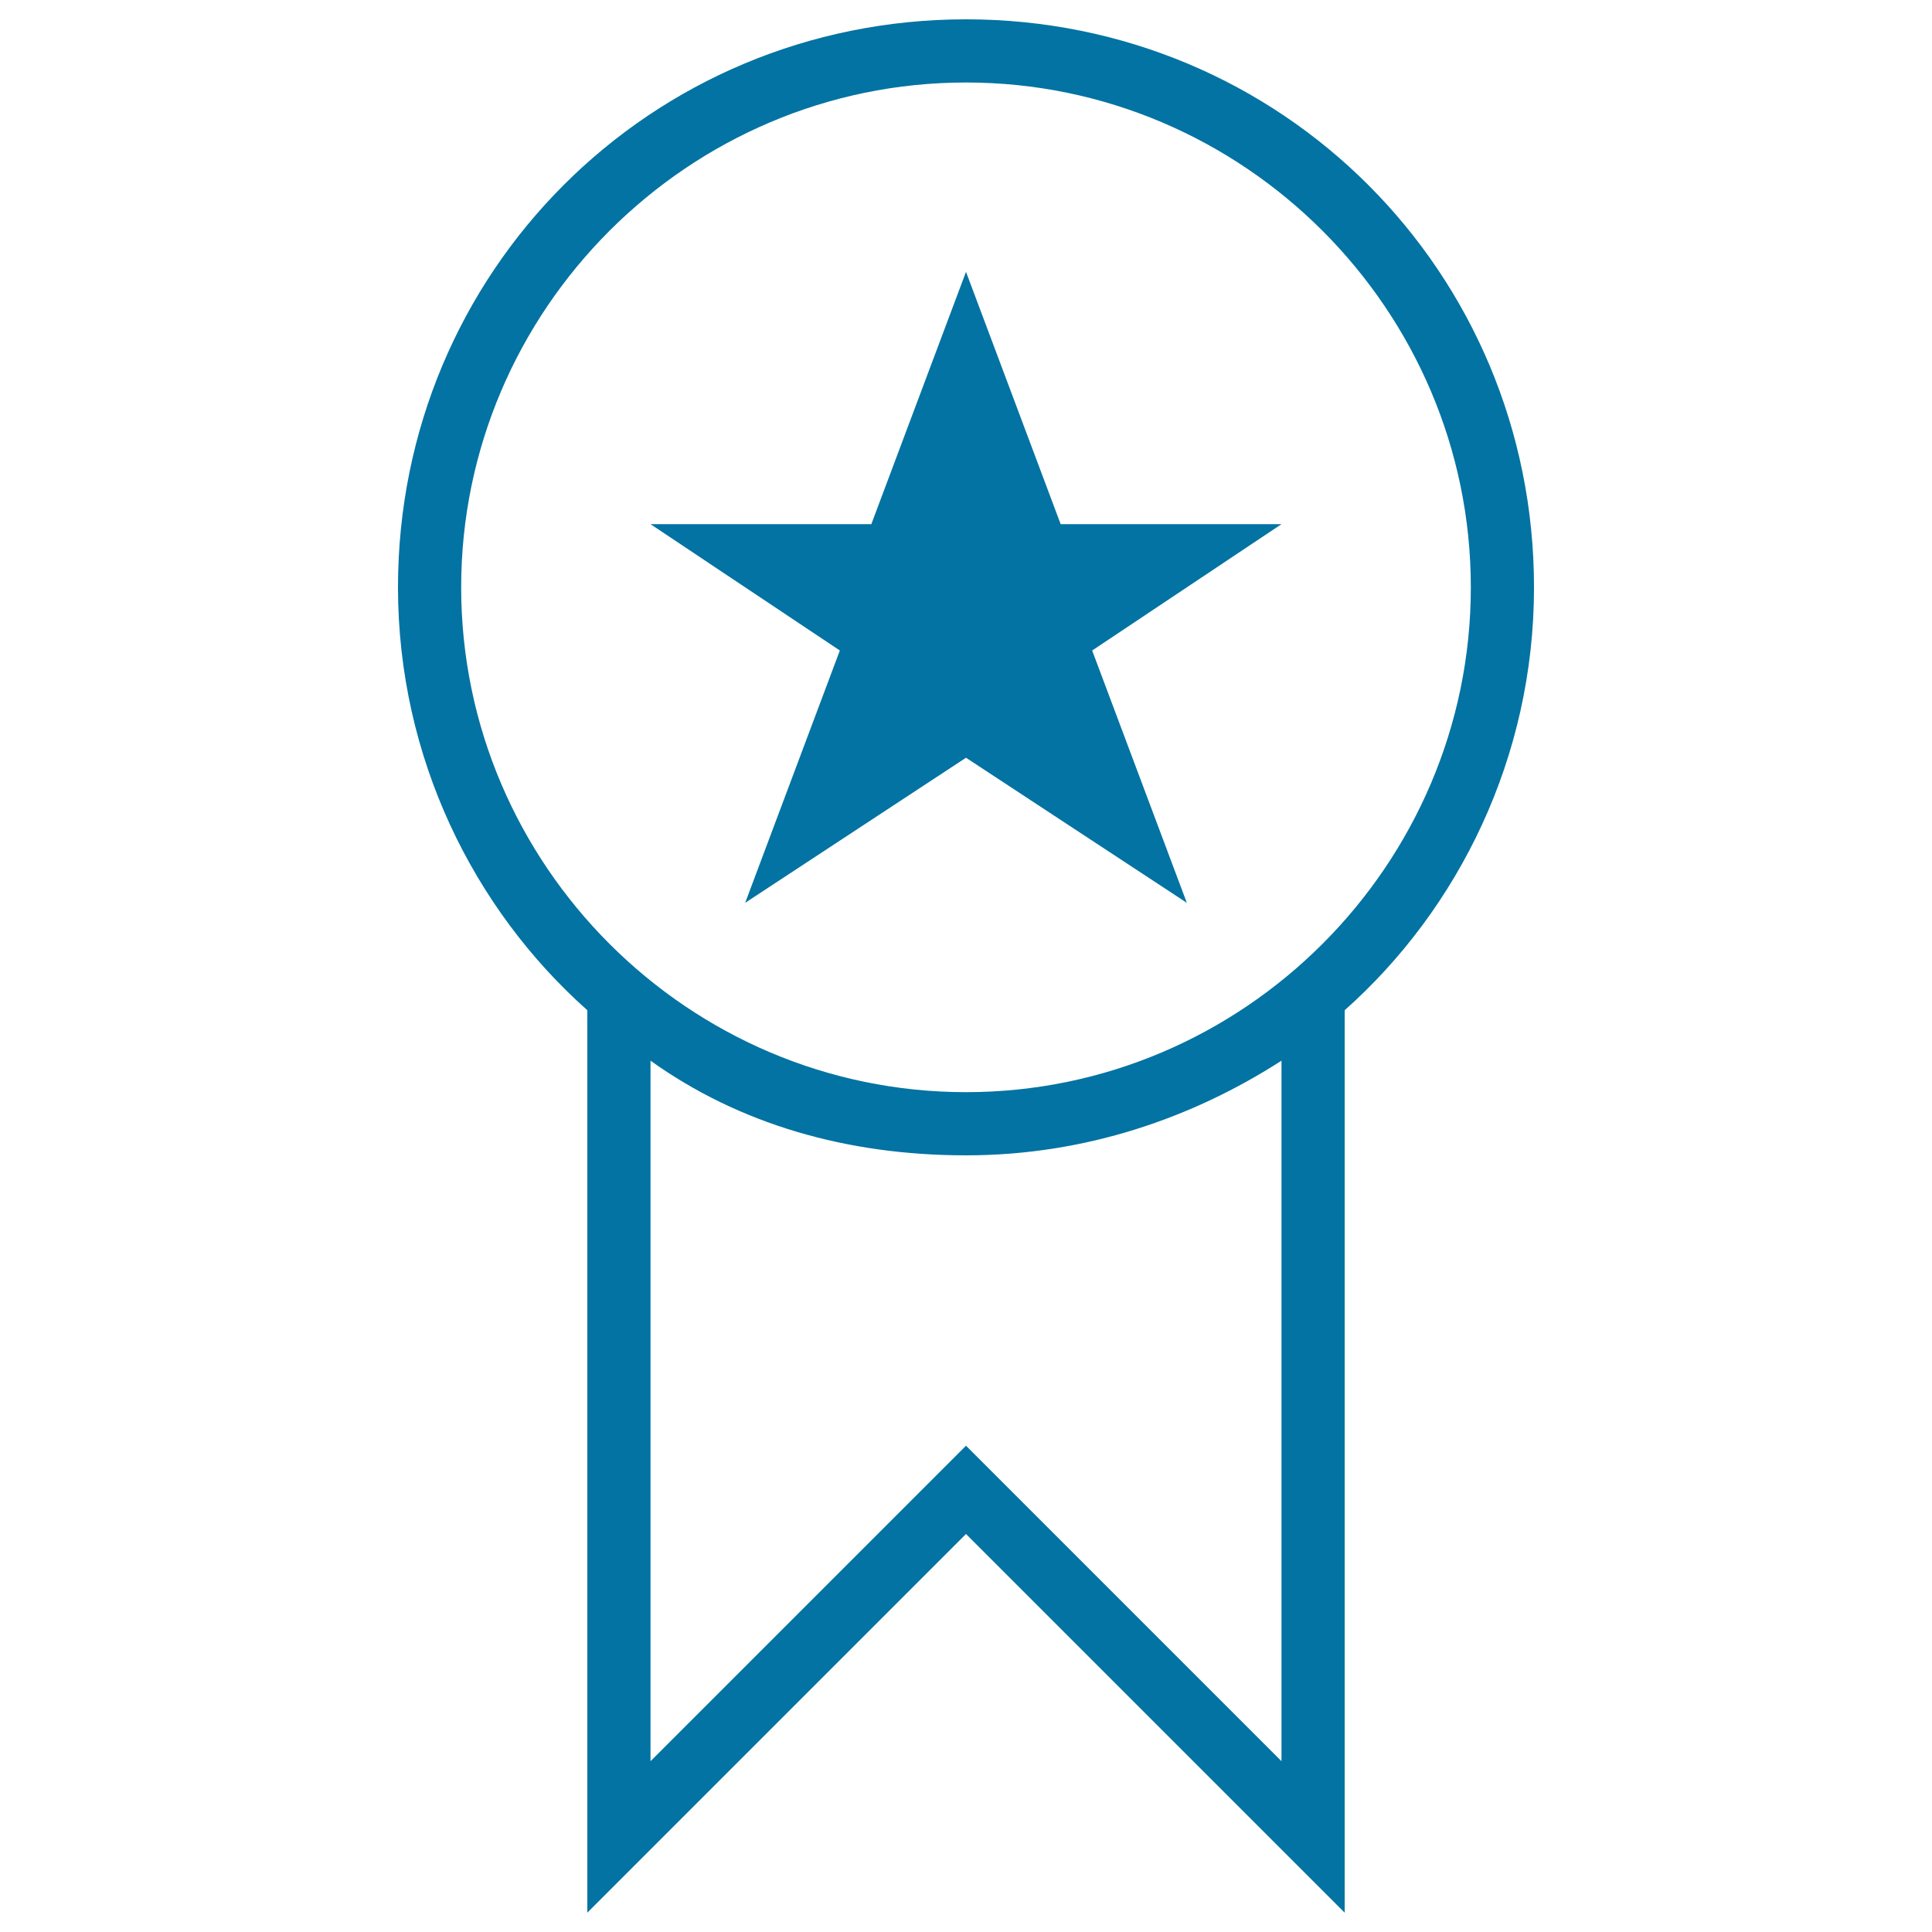
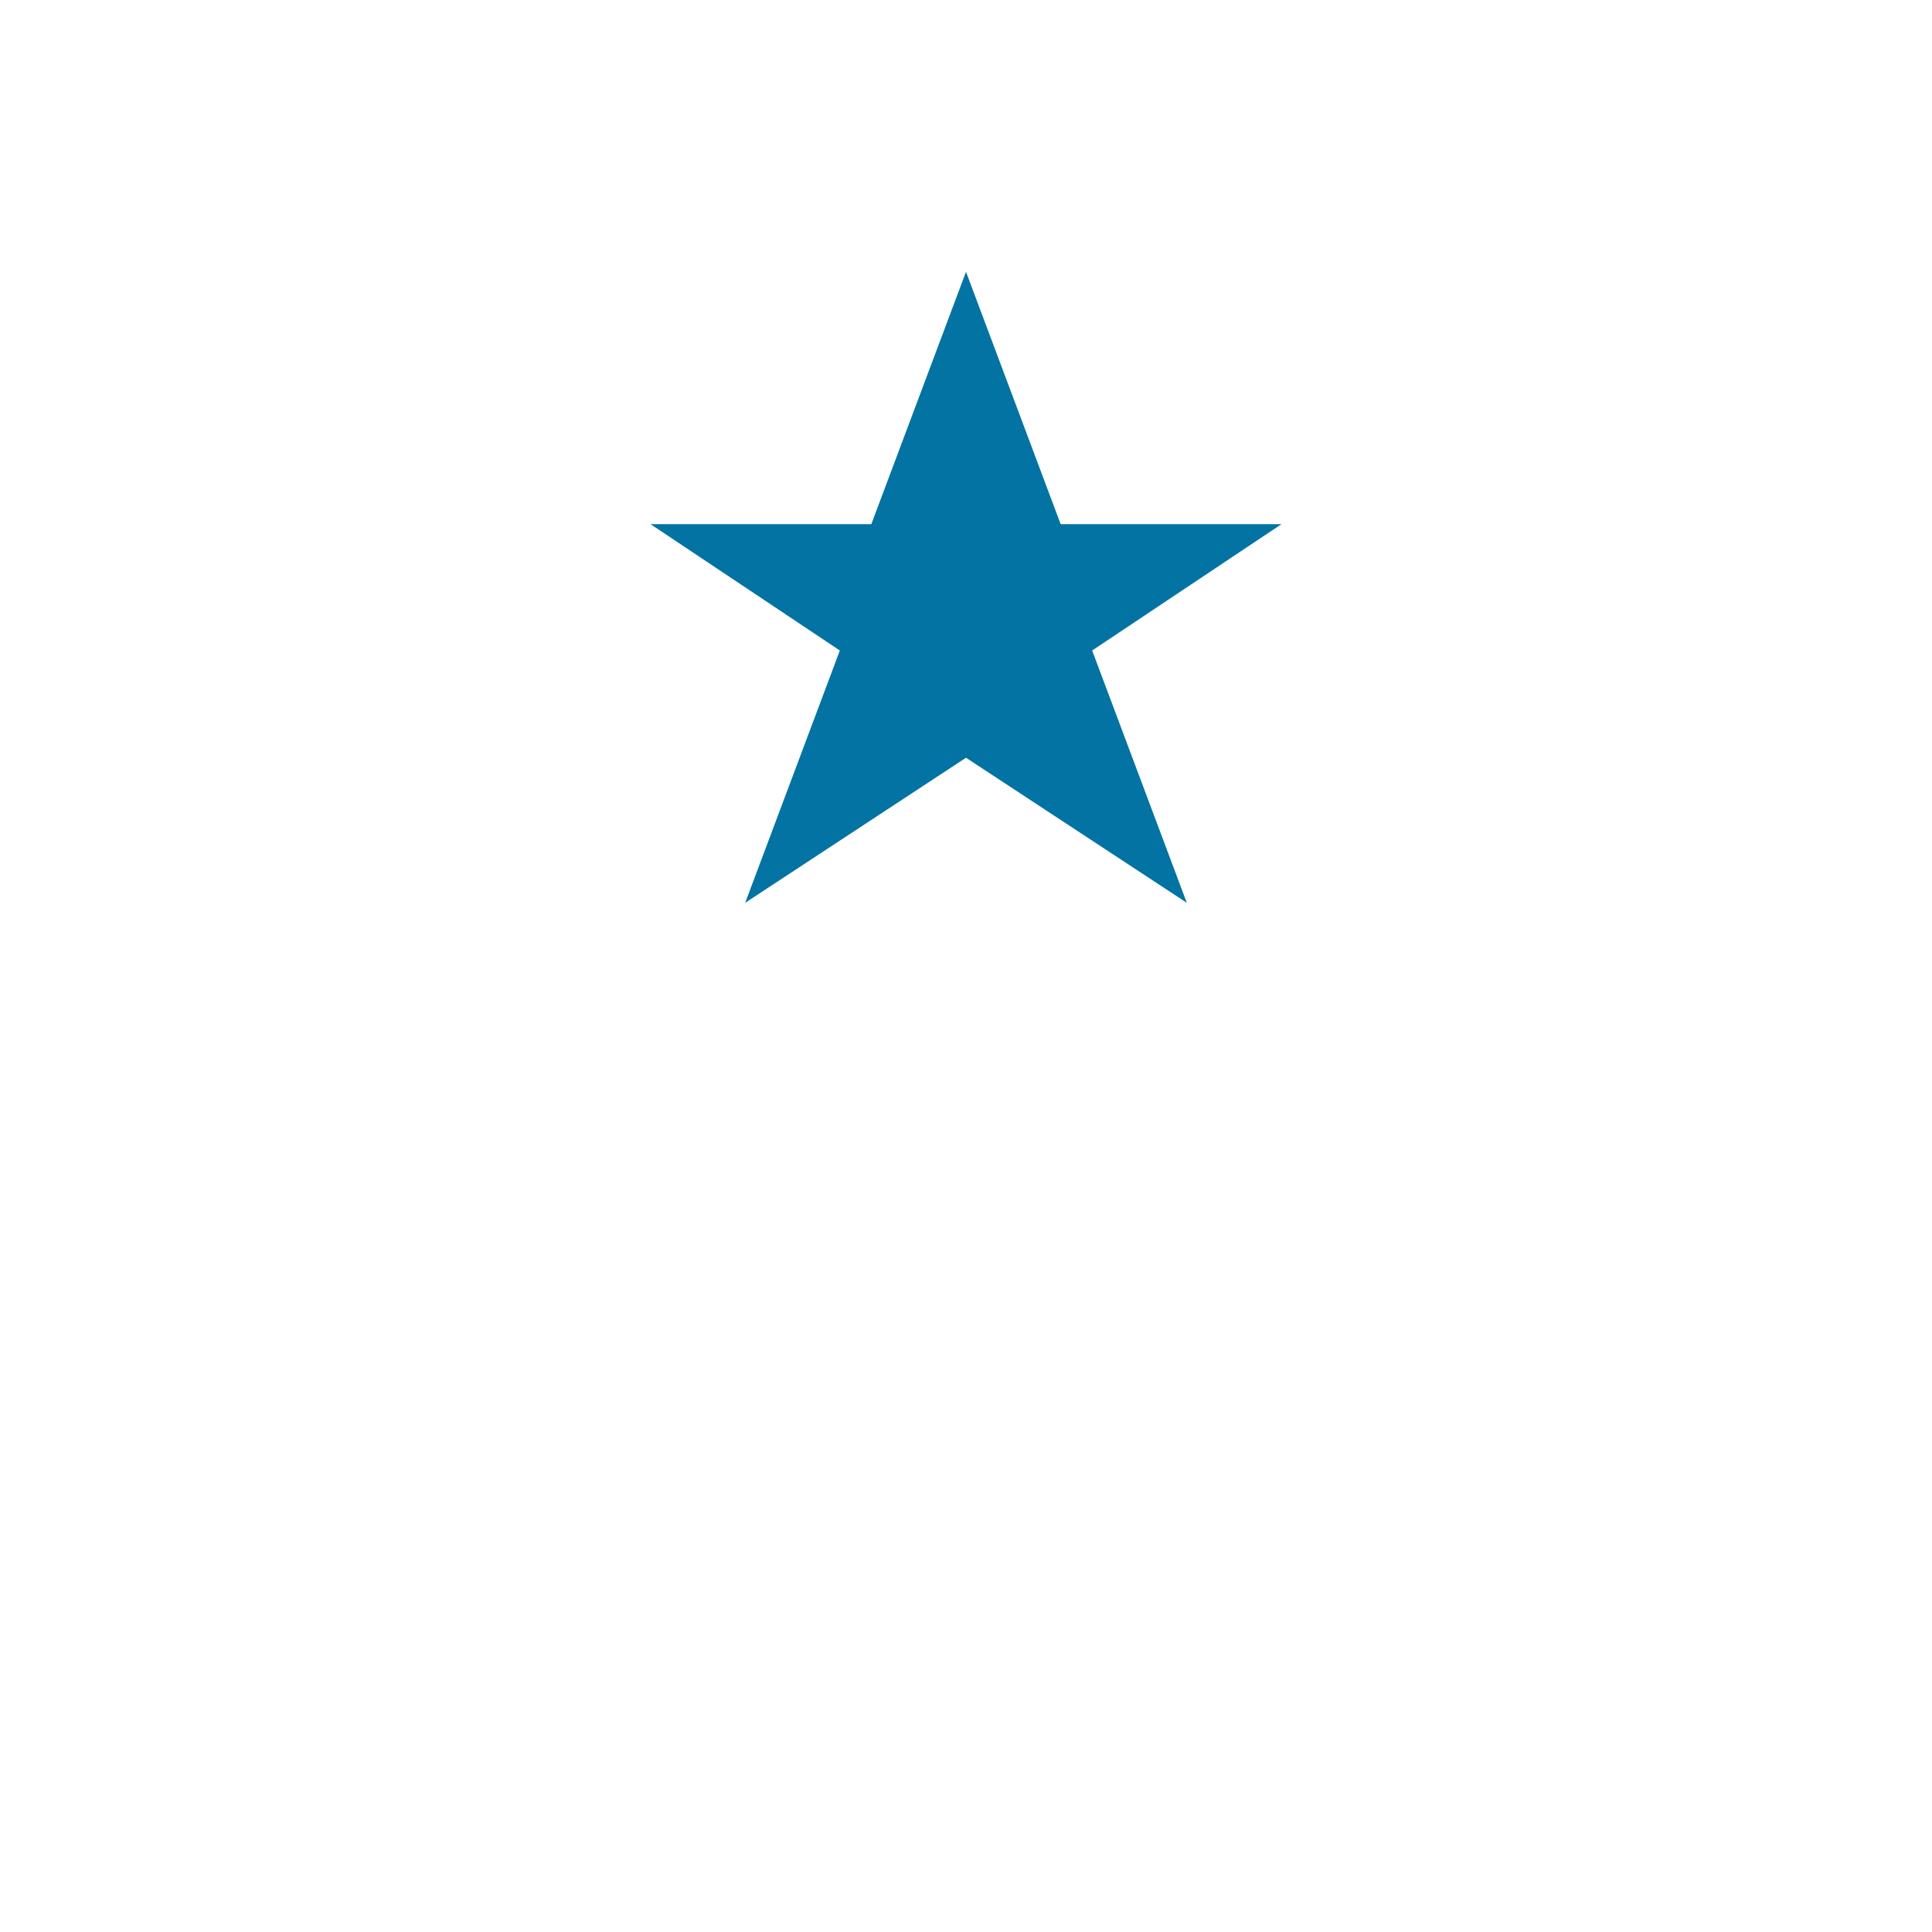
<svg xmlns="http://www.w3.org/2000/svg" viewBox="0 0 1000 1000" style="fill:#0273a2">
  <title>Award Badge With A Star For Sports SVG icon</title>
  <g>
    <g>
-       <path d="M500,10c-163.3,0-294,130.7-294,294c0,88.2,39.2,166.6,98,218.9V990l196-196l196,196V522.9c58.8-52.3,98-130.7,98-218.9C794,140.7,663.3,10,500,10z M663.3,911.6L500,748.3L336.7,911.6V549c45.7,32.7,101.3,49,163.3,49c62.1,0,117.6-19.6,163.3-49V911.6z M500,565.3c-143.7,0-261.3-117.6-261.3-261.3c0-143.7,117.6-261.3,261.3-261.3c143.7,0,261.3,117.6,261.3,261.3C761.3,447.7,643.7,565.3,500,565.3z" />
      <polygon points="549,271.3 500,140.7 451,271.3 336.7,271.3 434.7,336.7 385.7,467.3 500,392.2 614.3,467.3 565.3,336.7 663.3,271.3 " />
    </g>
  </g>
</svg>